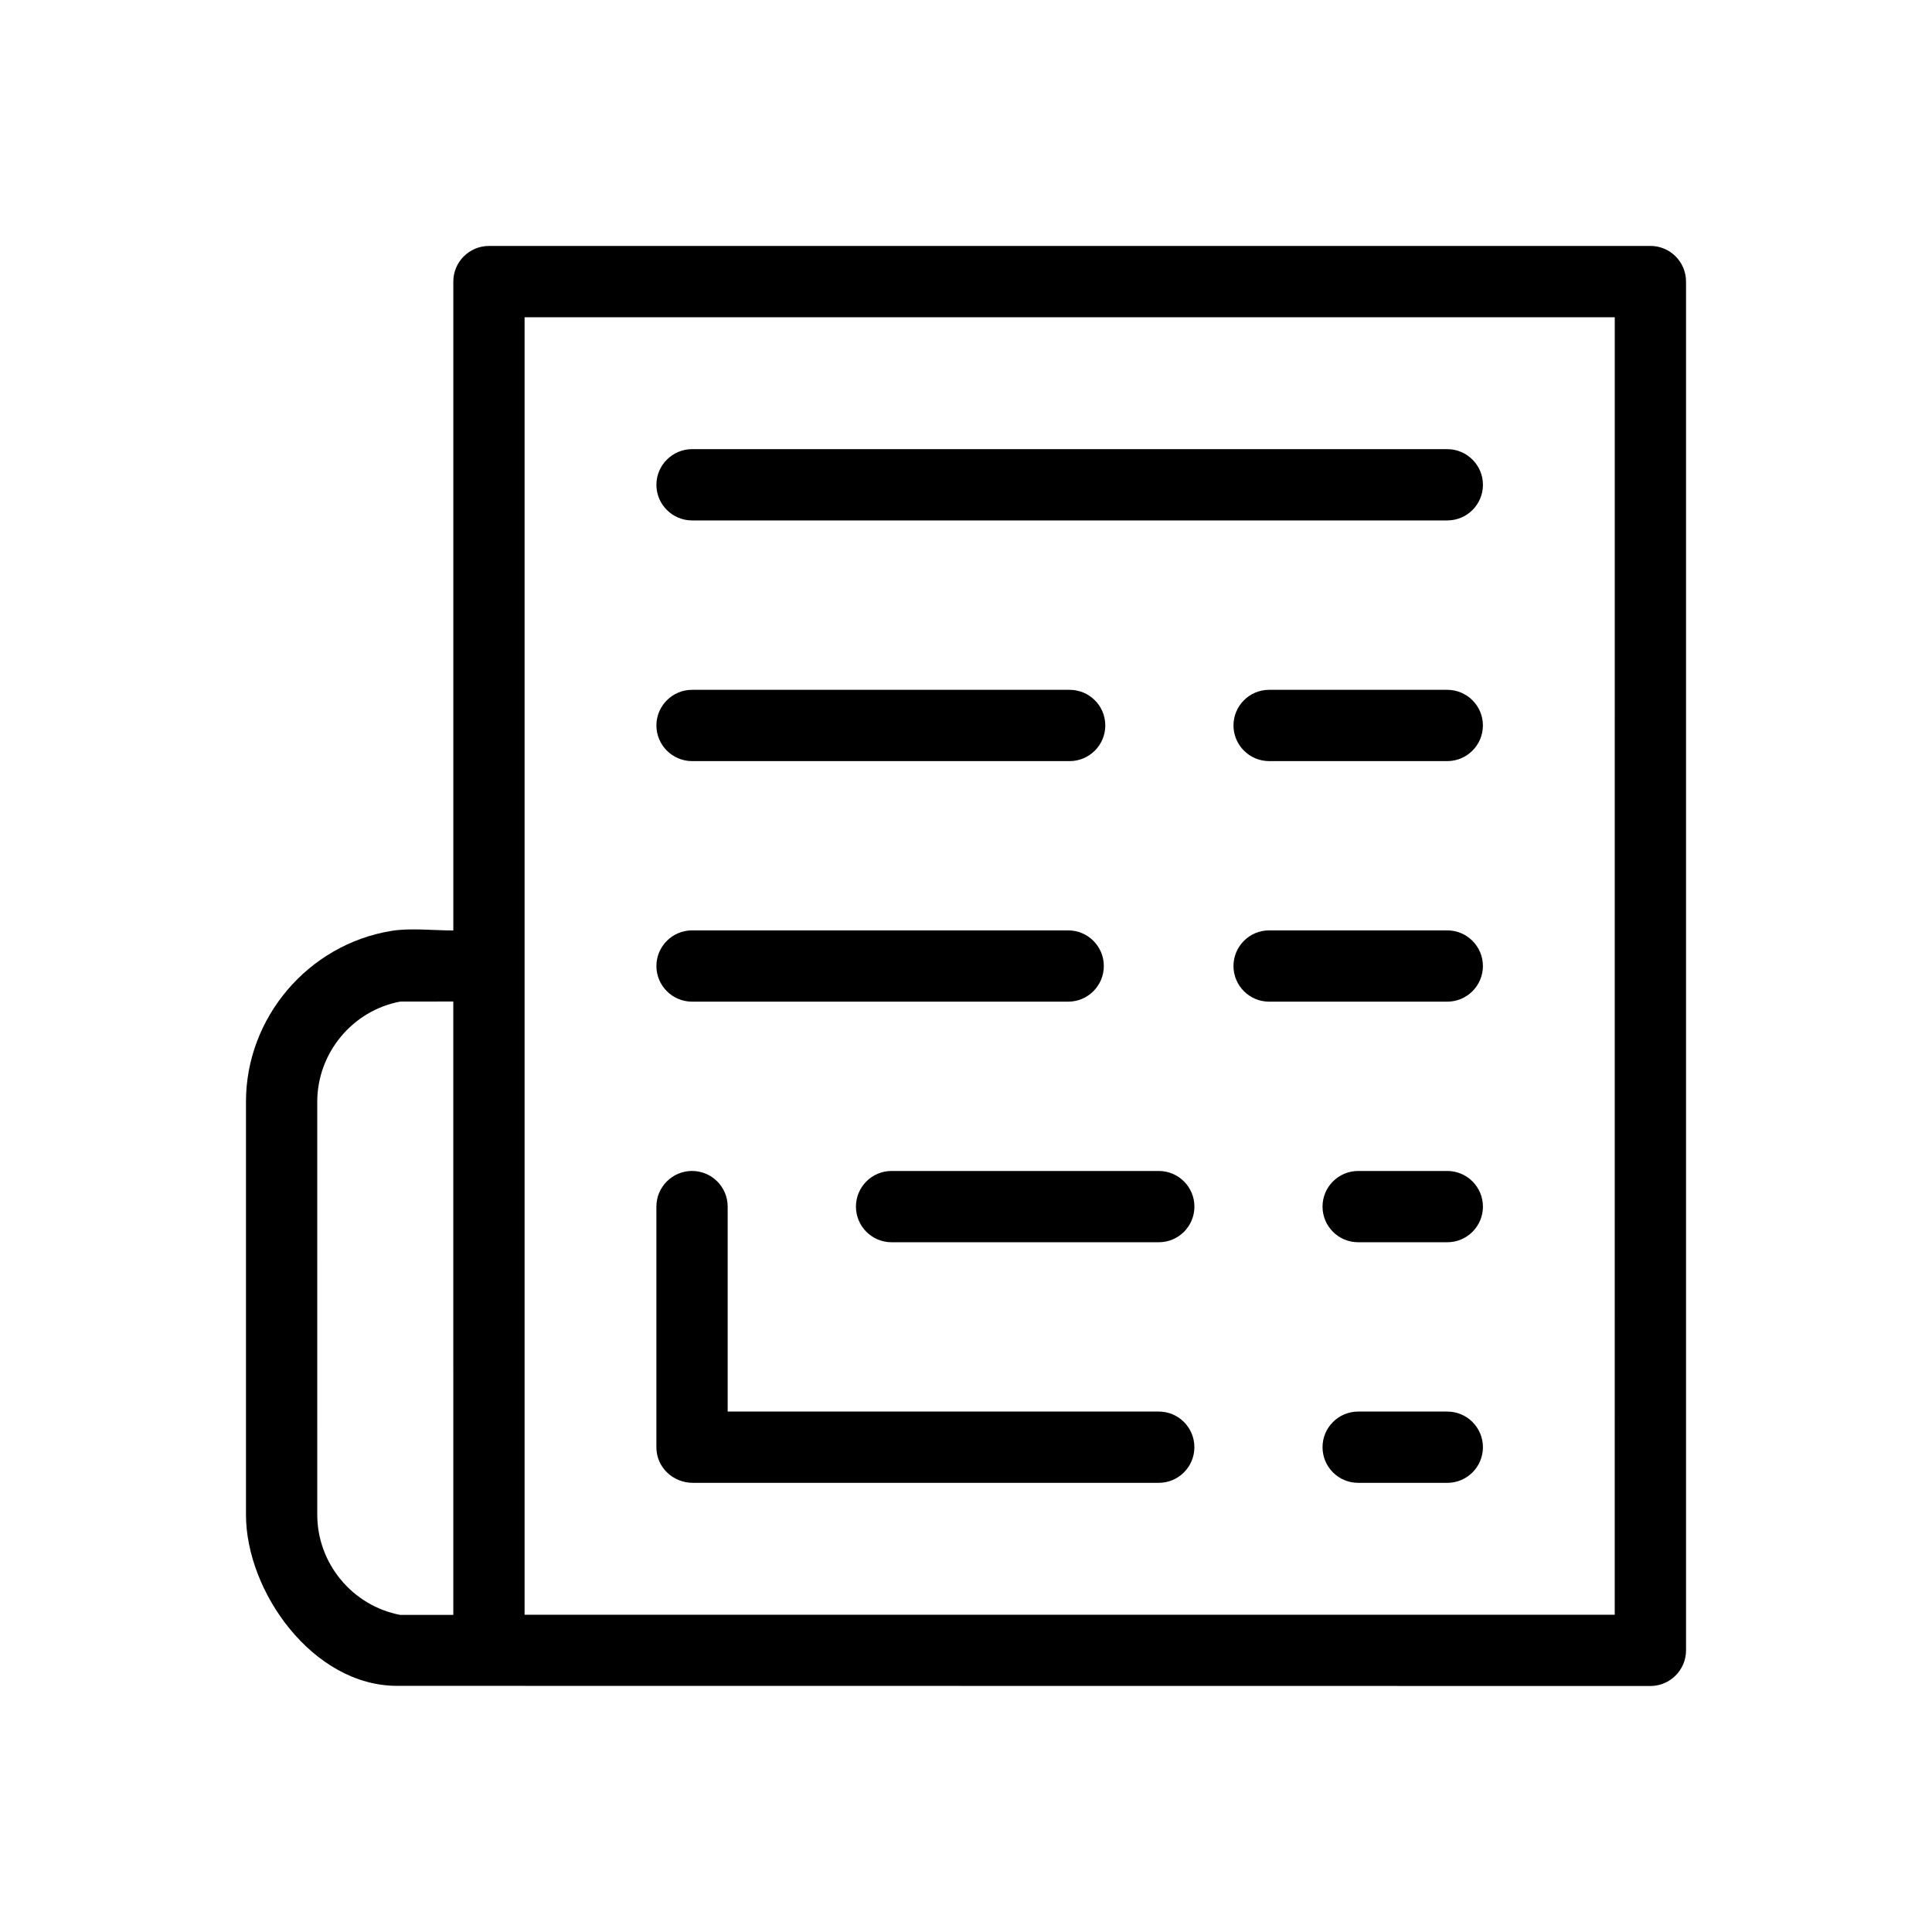
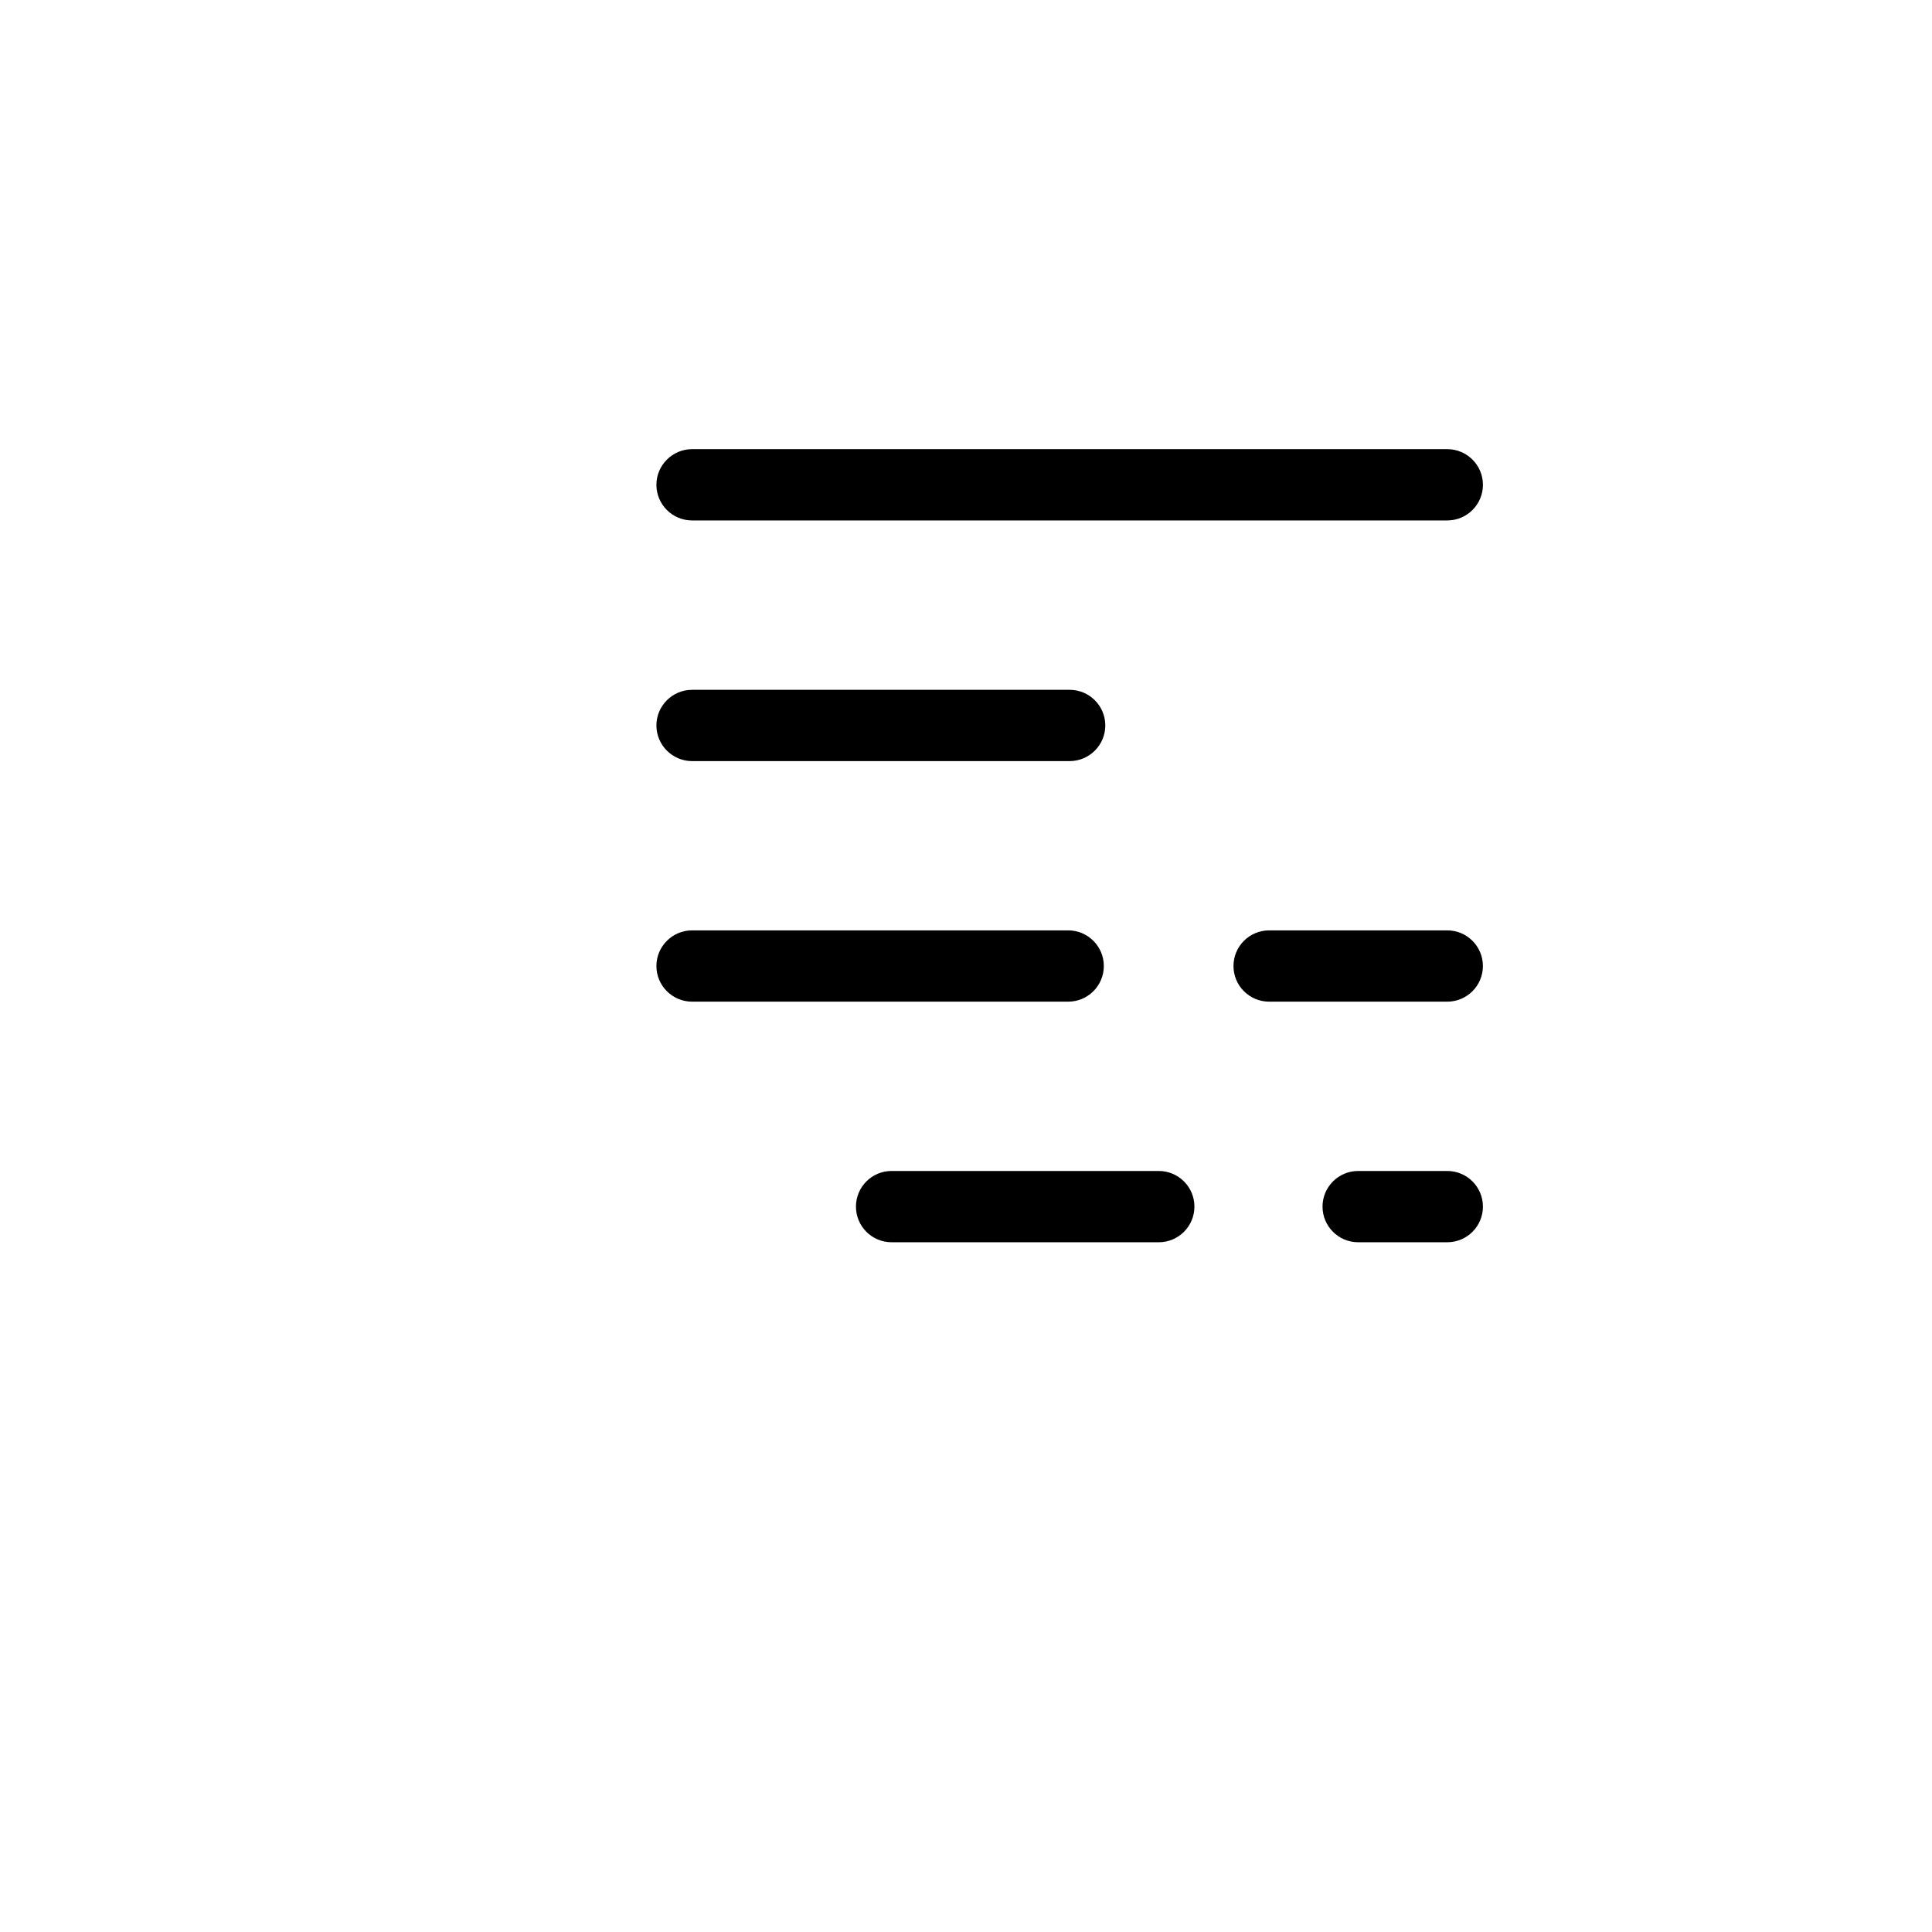
<svg xmlns="http://www.w3.org/2000/svg" fill="#000000" width="800px" height="800px" version="1.1" viewBox="144 144 512 512">
  <g>
-     <path d="m503.93 536.97c-5.215 0-9.445-4.231-9.445-9.445s4.231-9.445 9.445-9.445h23.617c5.215 0 9.445 4.231 9.445 9.445s-4.231 9.445-9.445 9.445z" />
    <path d="m327.4 345.7c-5.195 0-9.445-4.254-9.445-9.445 0-5.215 4.254-9.445 9.445-9.445h100.07c5.215 0 9.445 4.231 9.445 9.445 0 5.195-4.231 9.445-9.445 9.445z" />
-     <path d="m480.33 345.7c-5.211 0-9.445-4.254-9.445-9.445 0-5.215 4.238-9.445 9.445-9.445h47.211c5.215 0 9.445 4.231 9.445 9.445 0 5.195-4.231 9.445-9.445 9.445z" />
    <path d="m327.4 409.45c-5.195 0-9.445-4.231-9.445-9.445s4.254-9.445 9.445-9.445h99.68c5.215 0 9.445 4.231 9.445 9.445s-4.231 9.445-9.445 9.445z" />
    <path d="m480.33 409.45c-5.211 0-9.445-4.231-9.445-9.445s4.238-9.445 9.445-9.445h47.211c5.215 0 9.445 4.231 9.445 9.445s-4.231 9.445-9.445 9.445z" />
    <path d="m327.4 281.92c-5.195 0-9.445-4.231-9.445-9.445 0-5.195 4.254-9.445 9.445-9.445h200.15c5.215 0 9.445 4.254 9.445 9.445 0 5.215-4.231 9.445-9.445 9.445z" />
-     <path d="m581.37 209.18h-307.79c-5.215 0-9.445 4.231-9.445 9.445v171.96c-5.176 0-11.453-0.711-16.434 0.117-22 3.602-38.516 22.949-38.516 45.262v109.44c0 20.41 17.75 45.363 40.027 45.363 110.7 0.02 221.46 0.039 332.16 0.039 5.215 0 9.445-4.254 9.445-9.445v-362.74c0-5.215-4.227-9.449-9.445-9.449zm-317.24 362.79h-14.051c-12.676-2.402-22-13.637-22-26.551l-0.004-109.44c0-12.922 9.332-24.188 22-26.551l14.051-0.02zm307.79-0.043h-288.9v-343.85h288.91z" />
    <path d="m380.28 473.21c-5.215 0-9.445-4.231-9.445-9.445 0-5.215 4.231-9.445 9.445-9.445h70.809c5.215 0 9.445 4.231 9.445 9.445 0 5.215-4.231 9.445-9.445 9.445z" />
    <path d="m503.93 473.21c-5.215 0-9.445-4.231-9.445-9.445 0-5.215 4.231-9.445 9.445-9.445h23.617c5.215 0 9.445 4.231 9.445 9.445 0 5.215-4.231 9.445-9.445 9.445z" />
-     <path d="m317.95 463.76c0-5.215 4.254-9.445 9.445-9.445 5.215 0 9.445 4.231 9.445 9.445v54.316h114.24c5.215 0 9.445 4.231 9.445 9.445 0 5.215-4.231 9.445-9.445 9.445h-123.45c-5.254 0-9.684-4.062-9.684-9.445z" />
  </g>
</svg>